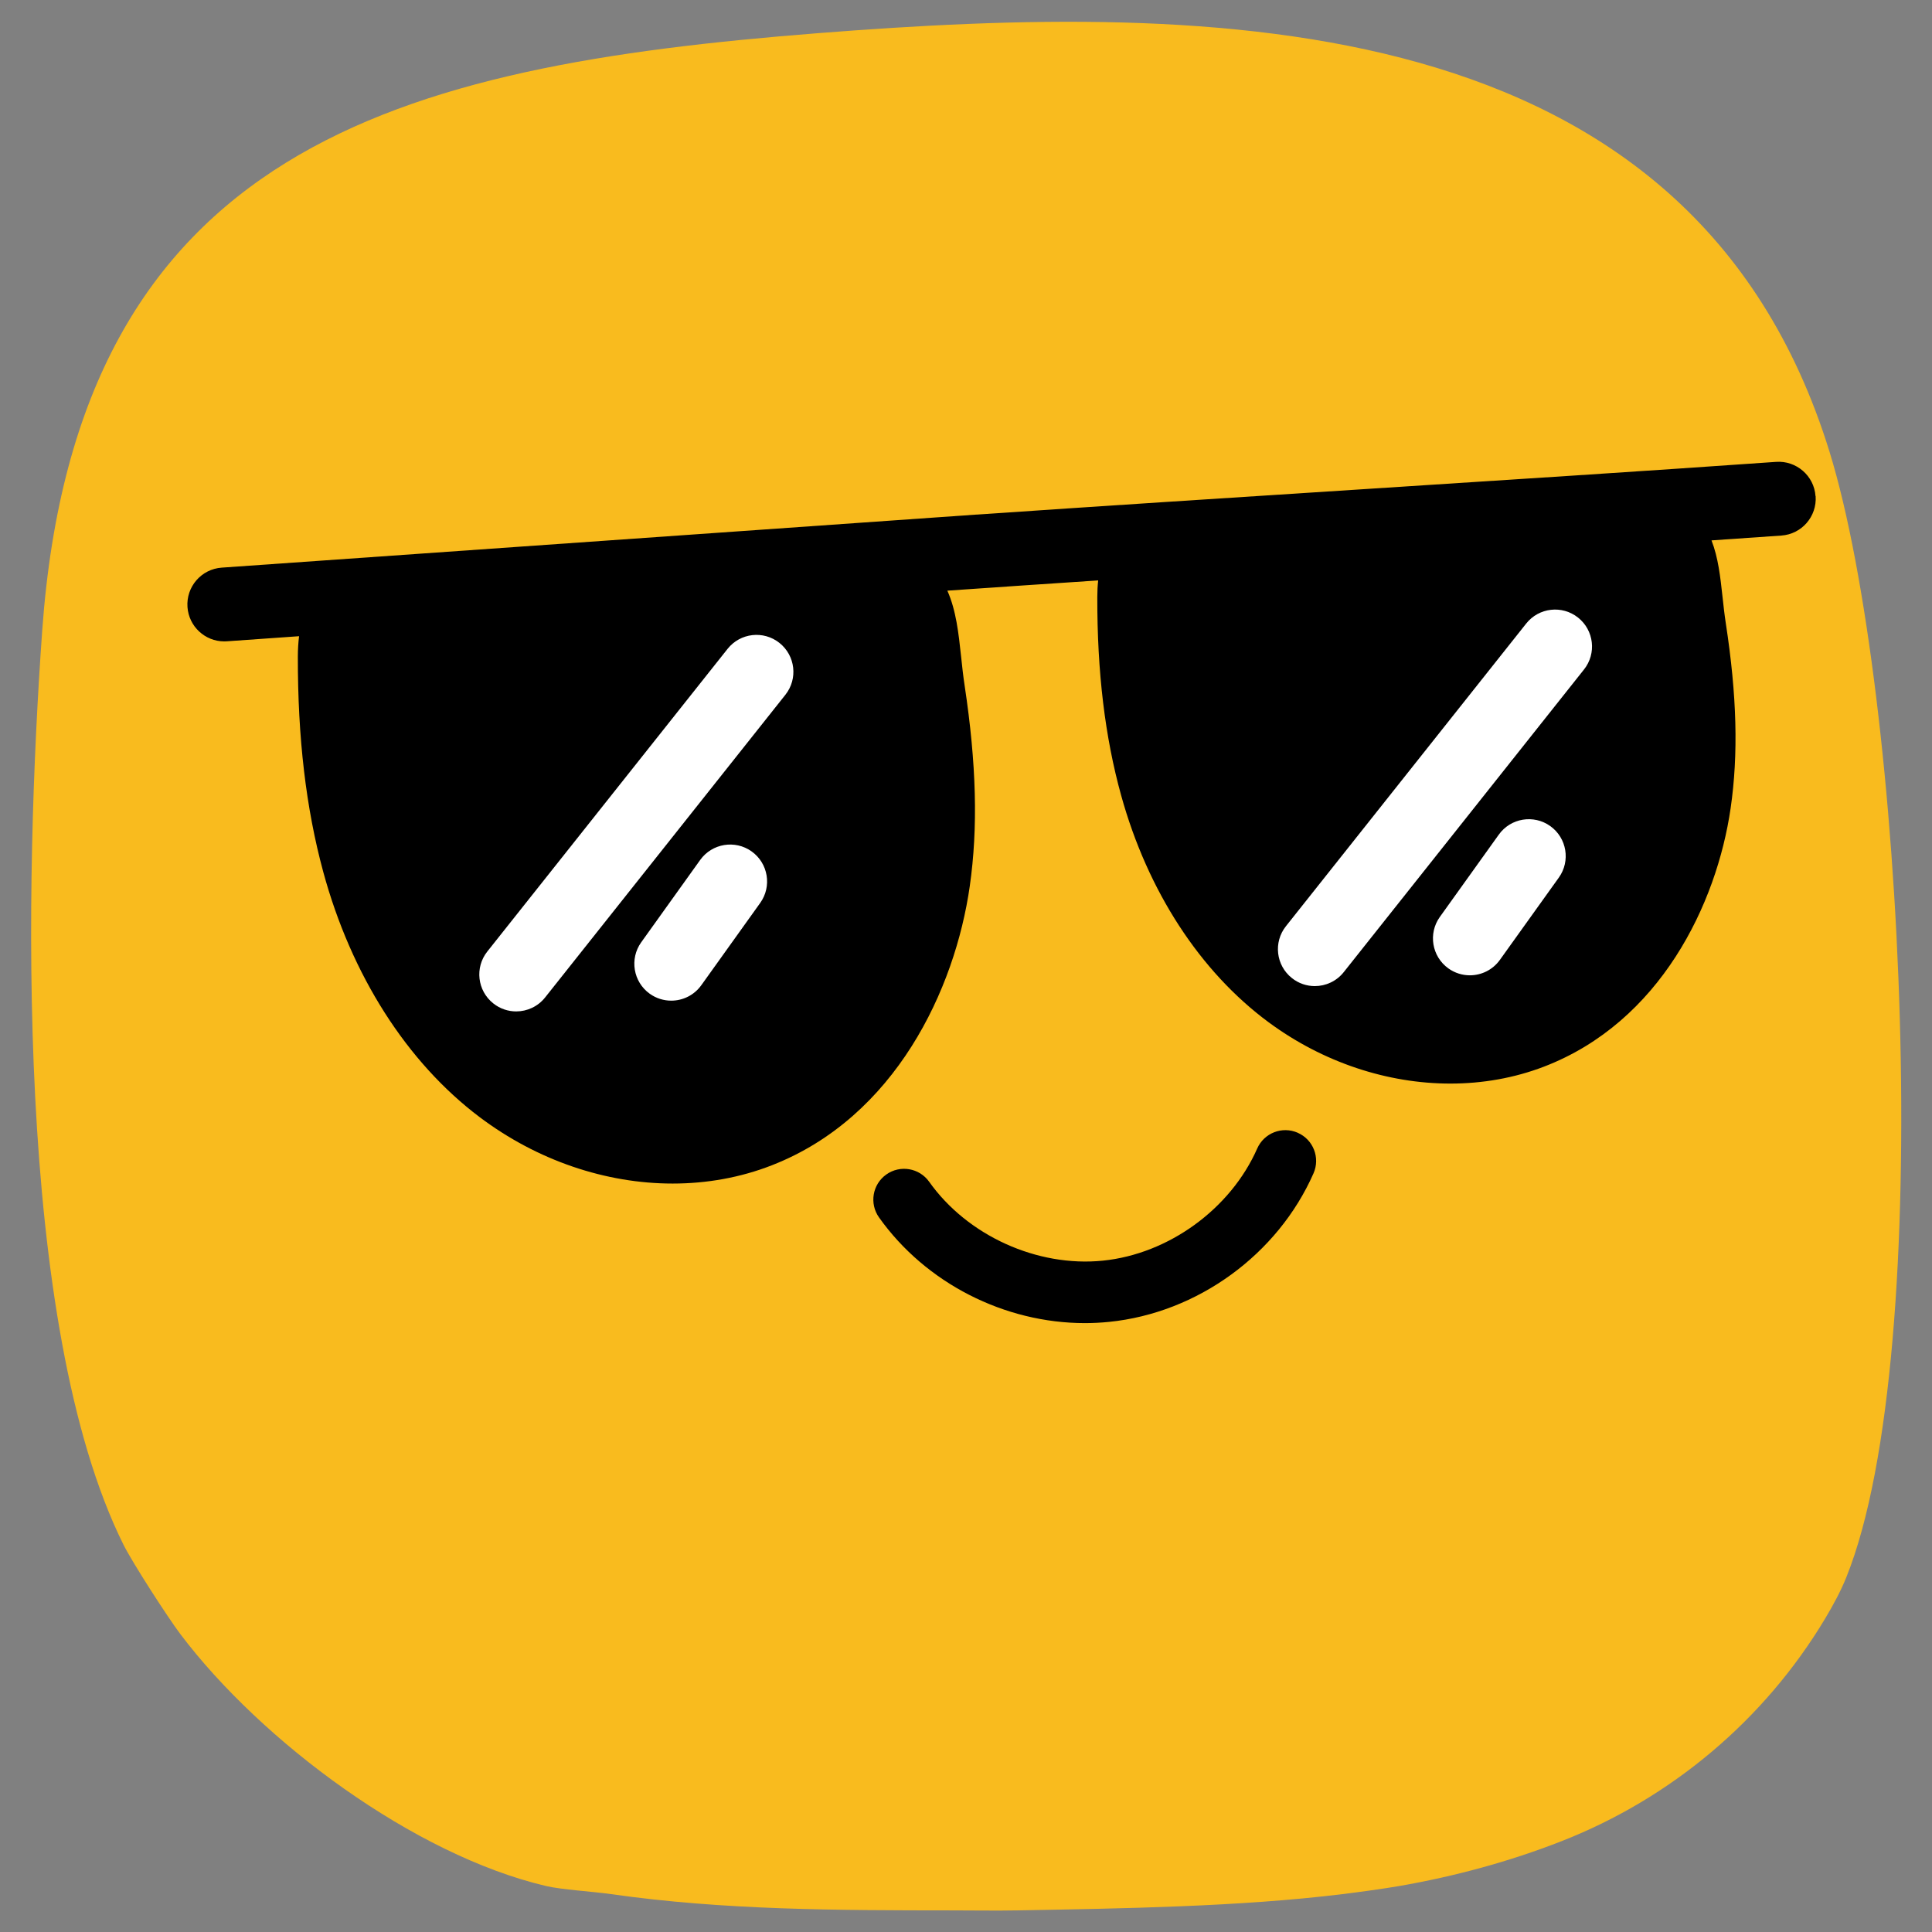
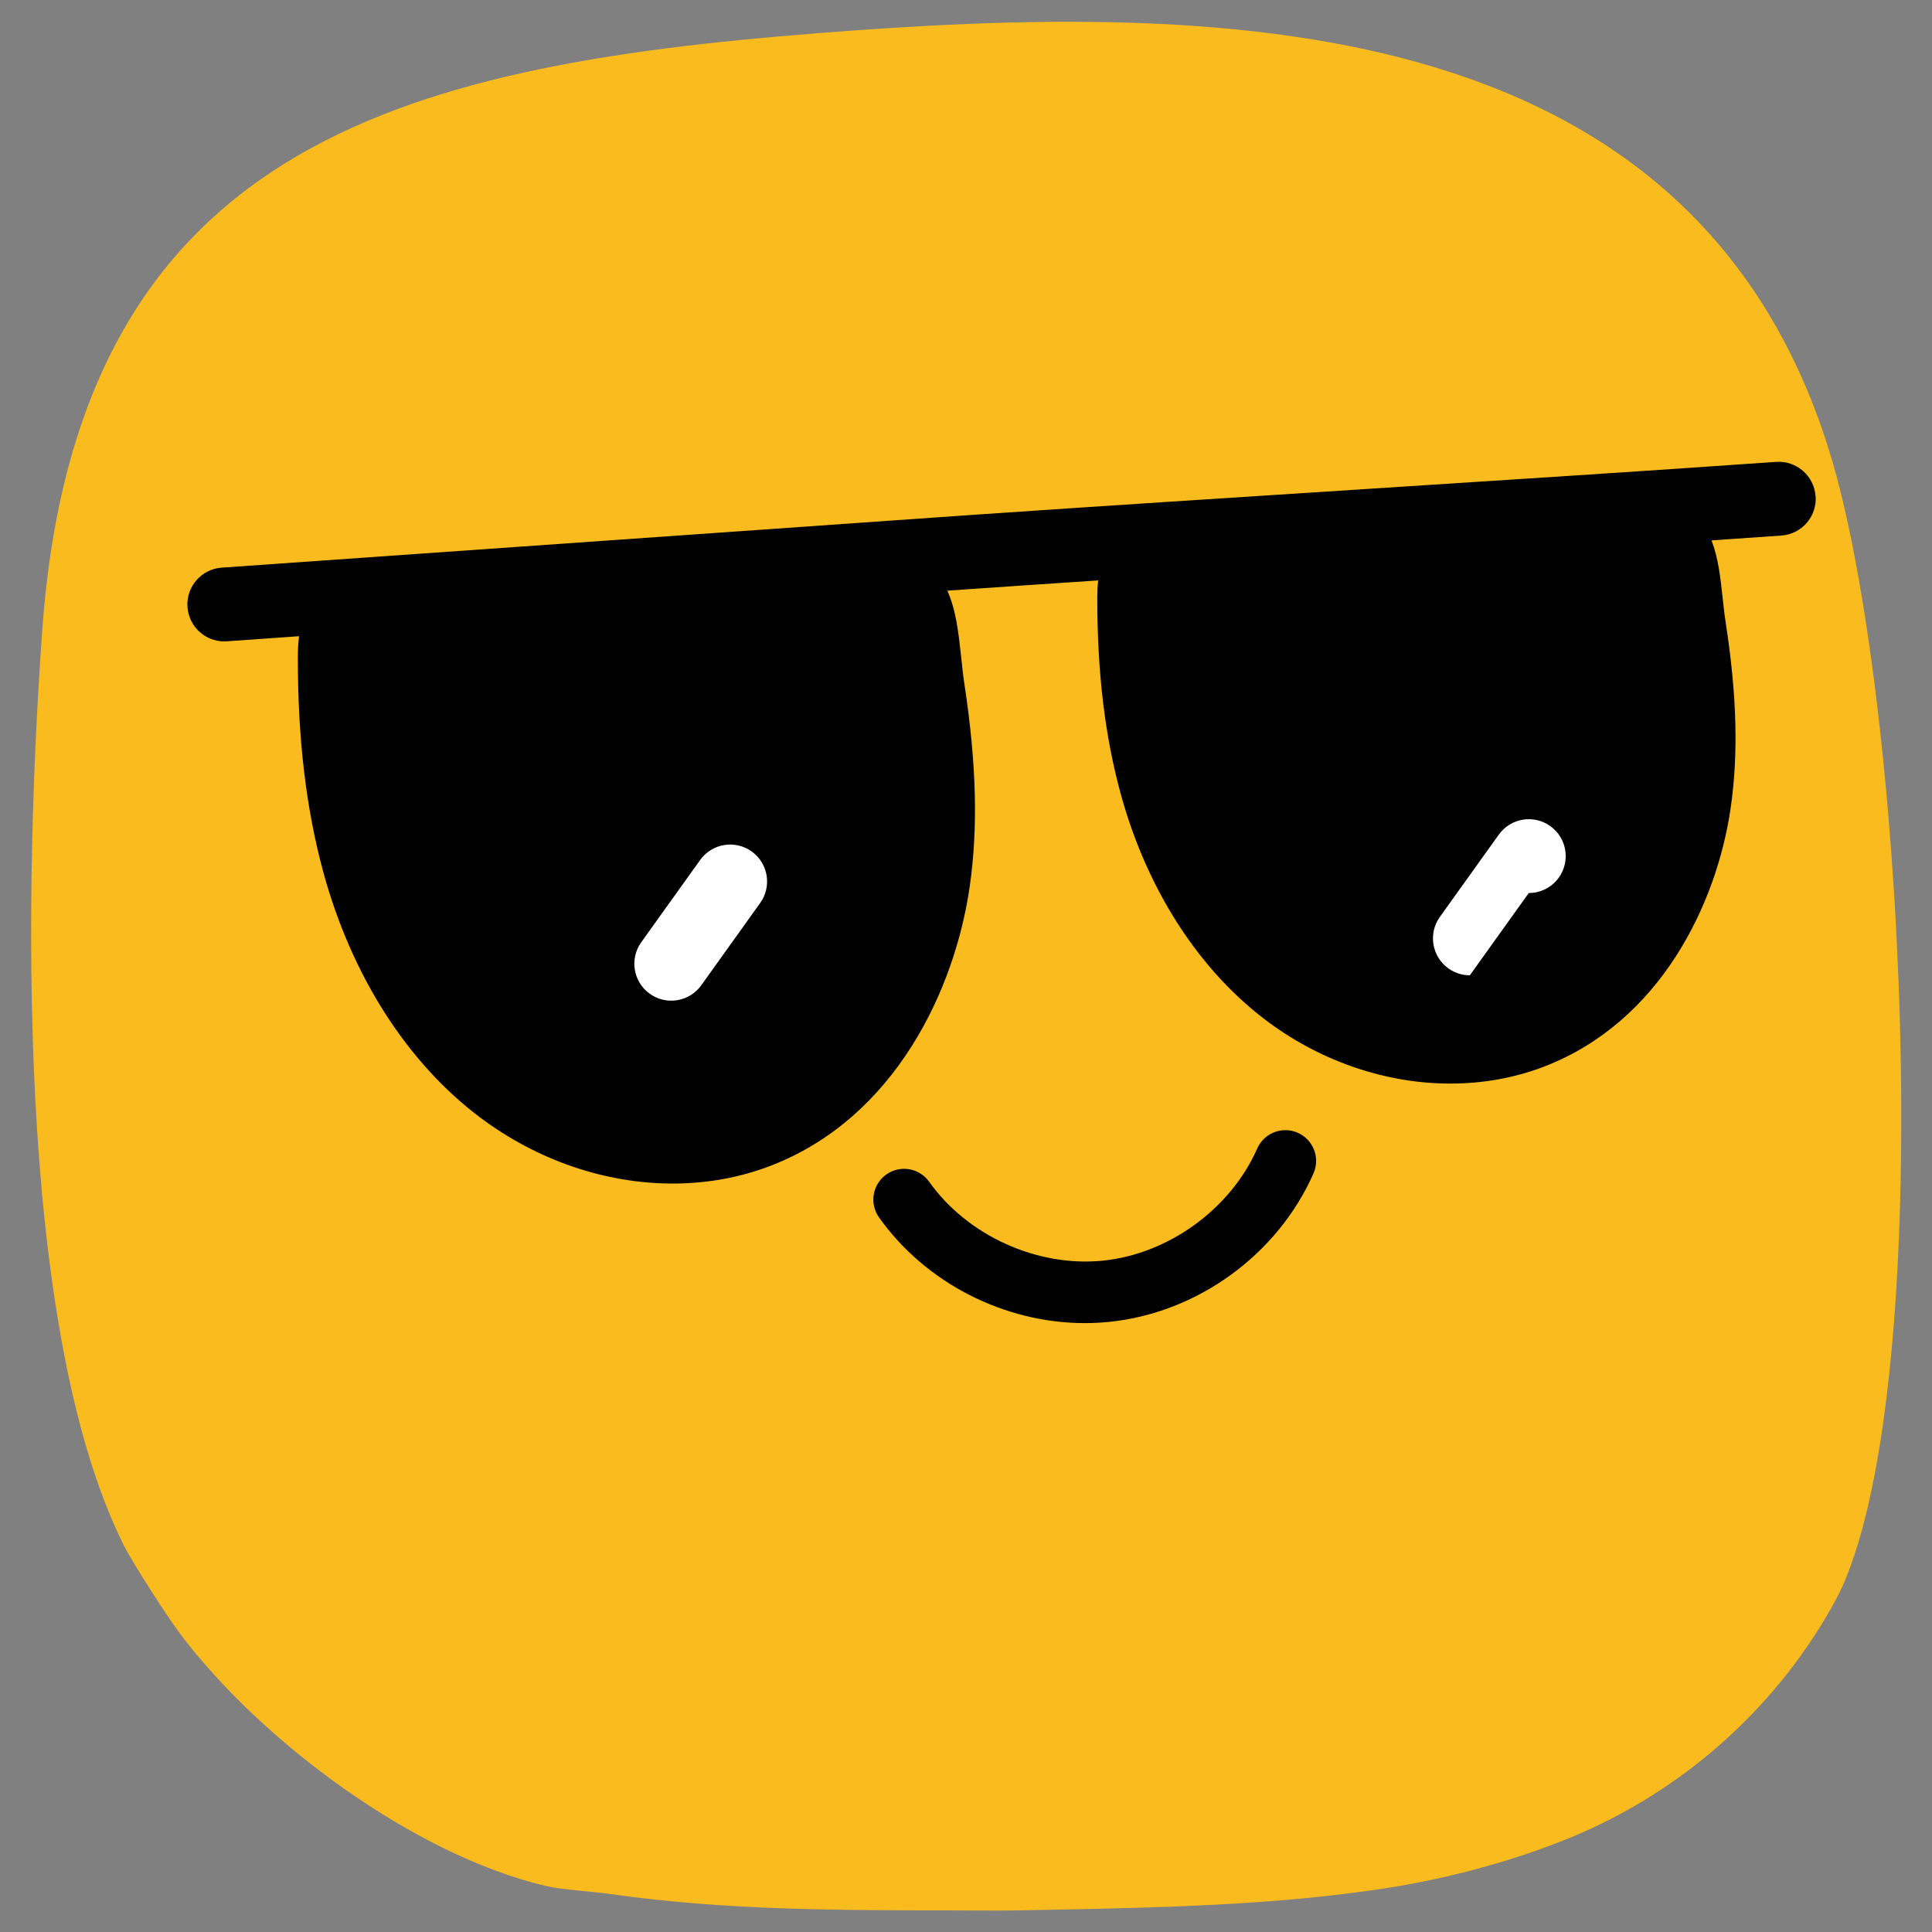
<svg xmlns="http://www.w3.org/2000/svg" version="1.1" width="1000" height="1000">
  <rect width="100%" height="100%" fill="#808080" stroke="none" />
  <style>
    #light-icon {
      display: inline;
    }
    #dark-icon {
      display: none;
    }

    @media (prefers-color-scheme: dark) {
      #light-icon {
        display: none;
      }
      #dark-icon {
        display: inline;
      }
    }
  </style>
  <g id="light-icon">
    <svg version="1.1" width="1000" height="1000">
      <g>
        <g transform="matrix(1.667,0,0,1.667,0,0)">
          <svg version="1.1" width="600" height="600">
            <svg id="Layer_2" data-name="Layer 2" viewBox="0 0 600 600">
              <defs>
                <style>
      .cls-1 {
        fill: none;
      }

      .cls-2 {
        fill: #f9bb1e;
      }

      .cls-3 {
        fill: #fff;
      }
    </style>
              </defs>
              <g id="Layer_1-2" data-name="Layer 1">
                <g>
                  <g>
                    <path class="cls-2" d="M13.11,195.76C23.86,45.58,123.8,20.49,254.1,10.29,375.98.74,525.09.99,568.09,140.37c22.88,74.18,33.52,278.88,5.2,349.34-1.73,4.3-4.05,8.62-6.64,12.94-18.84,31.39-47.69,55.67-81.77,69.02-16.31,6.39-33.36,10.97-50.38,13.93-5.04.87-12.8,1.93-17.66,2.52-32.14,3.94-68.47,4.45-100.94,5.05-6.71.12-13.47,0-20.19,0-35.45-.03-70.83-.04-105.98-5.05-5.91-.84-15.23-1.36-20.19-2.52-40.99-9.63-88.4-44.89-113.55-78.23-3.9-5.17-14.95-22.29-17.66-27.76C4.36,411.26,7.64,272.24,13.11,195.76Z" />
                    <g>
                      <g>
                        <path d="M563.71,154.04c-.44-6.32-5.95-11.07-12.24-10.63-39.04,2.75-85.51,5.74-130.45,8.63-40.09,2.58-81.38,5.24-117.57,7.73-.06,0-.13,0-.19,0l-12.09.85c-.24.02-.49.03-.72.05,0,0,0,0,0,0l-221.61,15.58c-6.31.44-11.07,5.92-10.63,12.24.43,6.04,5.46,10.66,11.42,10.66h0c.27,0,.54,0,.82-.03l22.41-1.58c-.24,1.96-.37,4.03-.38,6.24-.05,25.32,2.53,47.2,7.88,66.91,8.72,32.09,25.96,59.14,48.55,76.16,17.97,13.54,39.26,20.64,59.95,20.64h0c10.61,0,21.06-1.86,30.82-5.68,38.31-14.97,56.85-54.58,61.43-86.65,2.59-18.15,2.08-37.95-1.6-62.33-.46-3.01-.78-6.03-1.09-8.95-.79-7.34-1.54-14.32-4.27-20.48,14.75-1.03,30.51-2.1,46.83-3.18-.18,1.63-.27,3.34-.27,5.14-.05,23.32,2.38,43.5,7.42,61.67,8.22,29.65,24.47,54.64,45.76,70.37,16.92,12.5,36.97,19.05,56.45,19.05h0c9.99,0,19.83-1.72,29.02-5.24,36.16-13.86,53.67-50.53,57.99-80.22,2.44-16.76,1.96-35.04-1.5-57.51-.42-2.74-.72-5.49-1.01-8.16-.68-6.21-1.33-12.15-3.42-17.53,7.43-.51,14.69-1.01,21.7-1.5,6.31-.44,11.07-5.92,10.63-12.24Z" />
                        <path d="M402.95,351.72c-4.82-2.13-10.46.06-12.59,4.89-8.26,18.76-27.52,32.75-47.92,34.82-20.39,2.07-42.07-7.77-53.93-24.49-3.05-4.3-9.02-5.32-13.32-2.26-4.3,3.05-5.31,9.02-2.26,13.32,14.51,20.44,38.99,32.82,63.93,32.82h0c2.5,0,5.01-.13,7.51-.38,27.44-2.78,52.35-20.89,63.47-46.12,2.13-4.83-.06-10.47-4.89-12.59Z" />
                      </g>
                      <g>
-                         <path class="cls-3" d="M408.25,306.18c-2.5,0-5.01-.81-7.12-2.49-4.96-3.94-5.79-11.15-1.85-16.11l74.6-93.97c3.93-4.96,11.14-5.79,16.1-1.85,4.96,3.94,5.79,11.15,1.85,16.11l-74.6,93.97c-2.26,2.85-5.61,4.34-8.98,4.34h0Z" />
-                         <path class="cls-3" d="M456.38,302.83c-2.31,0-4.64-.7-6.66-2.14-5.15-3.69-6.33-10.85-2.65-15.99l18.3-25.55c3.68-5.15,10.85-6.33,15.99-2.65,5.15,3.69,6.33,10.85,2.65,15.99l-18.3,25.55c-2.24,3.13-5.76,4.79-9.33,4.79h0Z" />
-                         <path class="cls-3" d="M160.28,314.04c-2.5,0-5.01-.81-7.12-2.49-4.96-3.94-5.79-11.15-1.85-16.11l74.6-93.97c3.94-4.96,11.15-5.79,16.1-1.85,4.96,3.94,5.79,11.15,1.85,16.11l-74.6,93.97c-2.26,2.85-5.61,4.34-8.98,4.34h0Z" />
+                         <path class="cls-3" d="M456.38,302.83c-2.31,0-4.64-.7-6.66-2.14-5.15-3.69-6.33-10.85-2.65-15.99l18.3-25.55c3.68-5.15,10.85-6.33,15.99-2.65,5.15,3.69,6.33,10.85,2.65,15.99c-2.24,3.13-5.76,4.79-9.33,4.79h0Z" />
                        <path class="cls-3" d="M208.41,310.7c-2.31,0-4.64-.7-6.66-2.14-5.15-3.69-6.33-10.85-2.65-15.99l18.3-25.55c3.69-5.15,10.85-6.33,15.99-2.65,5.15,3.69,6.33,10.85,2.65,15.99l-18.29,25.55c-2.24,3.13-5.76,4.79-9.33,4.79h0Z" />
                      </g>
                    </g>
                  </g>
-                   <rect class="cls-1" width="600" height="600" />
                </g>
              </g>
            </svg>
          </svg>
        </g>
      </g>
    </svg>
  </g>
  <g id="dark-icon">
    <svg version="1.1" width="1000" height="1000">
      <g clip-path="url(#SvgjsClipPath1031)">
        <rect width="1000" height="1000" fill="#f9bb1e" />
        <g transform="matrix(1.667,0,0,1.667,0,0)">
          <svg version="1.1" width="600" height="600">
            <svg id="Layer_2" data-name="Layer 2" viewBox="0 0 600 600">
              <defs>
                <style>
      .cls-1 {
        fill: none;
      }

      .cls-2 {
        fill: #f9bb1e;
      }

      .cls-3 {
        fill: #fff;
      }
    </style>
                <clipPath id="SvgjsClipPath1031">
                  <rect width="1000" height="1000" x="0" y="0" rx="350" ry="350" />
                </clipPath>
              </defs>
              <g id="Layer_1-2" data-name="Layer 1">
                <g>
                  <g>
                    <path class="cls-2" d="M13.11,195.76C23.86,45.58,123.8,20.49,254.1,10.29,375.98.74,525.09.99,568.09,140.37c22.88,74.18,33.52,278.88,5.2,349.34-1.73,4.3-4.05,8.62-6.64,12.94-18.84,31.39-47.69,55.67-81.77,69.02-16.31,6.39-33.36,10.97-50.38,13.93-5.04.87-12.8,1.93-17.66,2.52-32.14,3.94-68.47,4.45-100.94,5.05-6.71.12-13.47,0-20.19,0-35.45-.03-70.83-.04-105.98-5.05-5.91-.84-15.23-1.36-20.19-2.52-40.99-9.63-88.4-44.89-113.55-78.23-3.9-5.17-14.95-22.29-17.66-27.76C4.36,411.26,7.64,272.24,13.11,195.76Z" />
                    <g>
                      <g>
                        <path d="M563.71,154.04c-.44-6.32-5.95-11.07-12.24-10.63-39.04,2.75-85.51,5.74-130.45,8.63-40.09,2.58-81.38,5.24-117.57,7.73-.06,0-.13,0-.19,0l-12.09.85c-.24.02-.49.03-.72.05,0,0,0,0,0,0l-221.61,15.58c-6.31.44-11.07,5.92-10.63,12.24.43,6.04,5.46,10.66,11.42,10.66h0c.27,0,.54,0,.82-.03l22.41-1.58c-.24,1.96-.37,4.03-.38,6.24-.05,25.32,2.53,47.2,7.88,66.91,8.72,32.09,25.96,59.14,48.55,76.16,17.97,13.54,39.26,20.64,59.95,20.64h0c10.61,0,21.06-1.86,30.82-5.68,38.31-14.97,56.85-54.58,61.43-86.65,2.59-18.15,2.08-37.95-1.6-62.33-.46-3.01-.78-6.03-1.09-8.95-.79-7.34-1.54-14.32-4.27-20.48,14.75-1.03,30.51-2.1,46.83-3.18-.18,1.63-.27,3.34-.27,5.14-.05,23.32,2.38,43.5,7.42,61.67,8.22,29.65,24.47,54.64,45.76,70.37,16.92,12.5,36.97,19.05,56.45,19.05h0c9.99,0,19.83-1.72,29.02-5.24,36.16-13.86,53.67-50.53,57.99-80.22,2.44-16.76,1.96-35.04-1.5-57.51-.42-2.74-.72-5.49-1.01-8.16-.68-6.21-1.33-12.15-3.42-17.53,7.43-.51,14.69-1.01,21.7-1.5,6.31-.44,11.07-5.92,10.63-12.24Z" />
                        <path d="M402.95,351.72c-4.82-2.13-10.46.06-12.59,4.89-8.26,18.76-27.52,32.75-47.92,34.82-20.39,2.07-42.07-7.77-53.93-24.49-3.05-4.3-9.02-5.32-13.32-2.26-4.3,3.05-5.31,9.02-2.26,13.32,14.51,20.44,38.99,32.82,63.93,32.82h0c2.5,0,5.01-.13,7.51-.38,27.44-2.78,52.35-20.89,63.47-46.12,2.13-4.83-.06-10.47-4.89-12.59Z" />
                      </g>
                      <g>
                        <path class="cls-3" d="M408.25,306.18c-2.5,0-5.01-.81-7.12-2.49-4.96-3.94-5.79-11.15-1.85-16.11l74.6-93.97c3.93-4.96,11.14-5.79,16.1-1.85,4.96,3.94,5.79,11.15,1.85,16.11l-74.6,93.97c-2.26,2.85-5.61,4.34-8.98,4.34h0Z" />
                        <path class="cls-3" d="M456.38,302.83c-2.31,0-4.64-.7-6.66-2.14-5.15-3.69-6.33-10.85-2.65-15.99l18.3-25.55c3.68-5.15,10.85-6.33,15.99-2.65,5.15,3.69,6.33,10.85,2.65,15.99l-18.3,25.55c-2.24,3.13-5.76,4.79-9.33,4.79h0Z" />
                        <path class="cls-3" d="M160.28,314.04c-2.5,0-5.01-.81-7.12-2.49-4.96-3.94-5.79-11.15-1.85-16.11l74.6-93.97c3.94-4.96,11.15-5.79,16.1-1.85,4.96,3.94,5.79,11.15,1.85,16.11l-74.6,93.97c-2.26,2.85-5.61,4.34-8.98,4.34h0Z" />
                        <path class="cls-3" d="M208.41,310.7c-2.31,0-4.64-.7-6.66-2.14-5.15-3.69-6.33-10.85-2.65-15.99l18.3-25.55c3.69-5.15,10.85-6.33,15.99-2.65,5.15,3.69,6.33,10.85,2.65,15.99l-18.29,25.55c-2.24,3.13-5.76,4.79-9.33,4.79h0Z" />
                      </g>
                    </g>
                  </g>
                  <rect class="cls-1" width="600" height="600" />
                </g>
              </g>
            </svg>
          </svg>
        </g>
      </g>
    </svg>
  </g>
</svg>